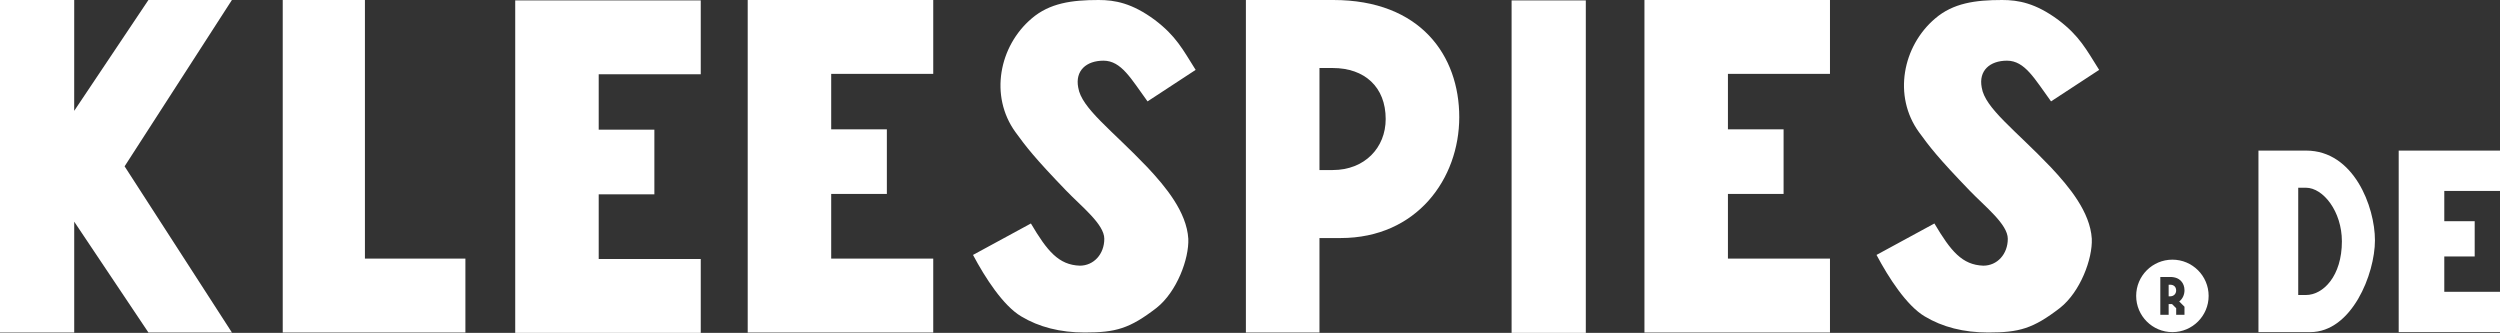
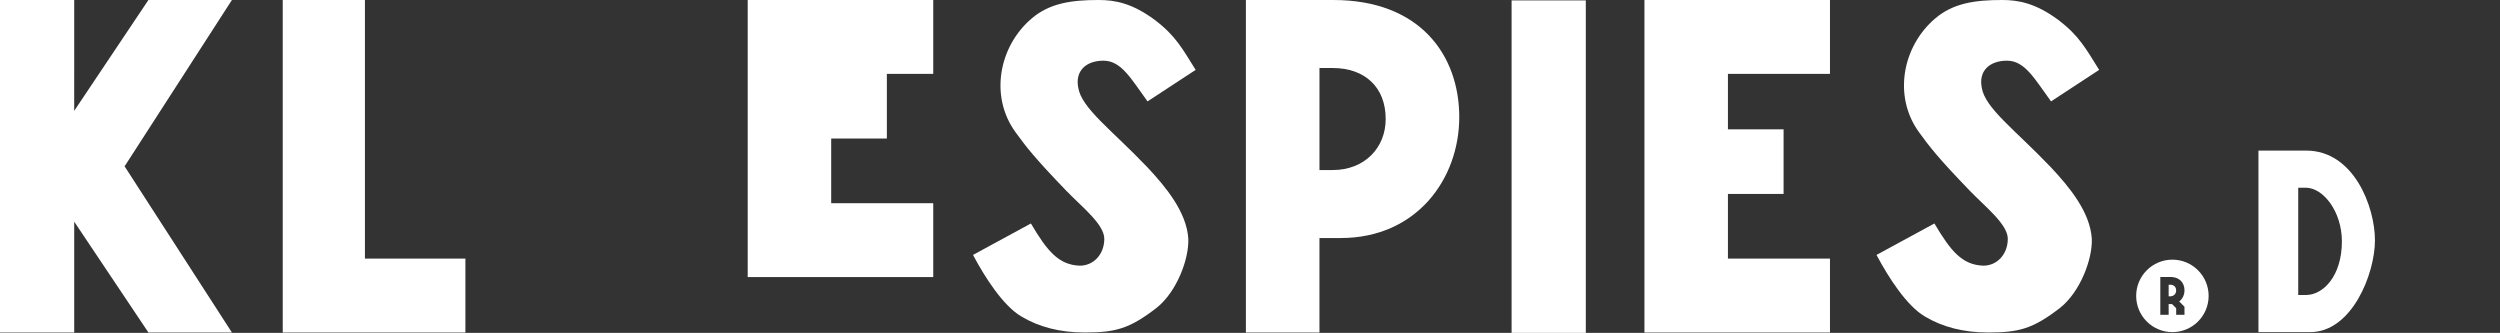
<svg xmlns="http://www.w3.org/2000/svg" version="1.1" id="Ebene_1" x="0px" y="0px" width="207px" height="27.561px" viewBox="0 0 207 27.561" enable-background="new 0 0 207 27.561" xml:space="preserve">
  <rect x="0" y="0" width="207" height="27.561" fill="#333333" stroke="none" />
  <g>
-     <polygon display="none" fill="#FFFFFF" points="-11.303,-7.479 -11.303,35.041 218.303,35.041 218.303,-7.479 -11.303,-7.479  " />
    <path fill="#FFFFFF" d="M196.646,19.899c0,2.776-1.912,7.601-5.363,7.601h-0.956H187V12.469h3.949   C194.899,12.469,196.646,17.124,196.646,19.899L196.646,19.899z M193.909,19.985c0-2.469-1.546-4.441-2.981-4.441h-0.635v8.883   h0.635C192.363,24.426,193.909,22.854,193.909,19.985L193.909,19.985z" />
-     <path fill="#FFFFFF" d="M198.612,12.469H207v3.34h-4.613v2.506h2.517v2.922h-2.517v2.923H207v3.34h-8.388   C198.612,22.515,198.612,17.491,198.612,12.469L198.612,12.469z" />
    <path fill="#FFFFFF" d="M99,5.786l-3.984,2.609c-1.35-1.847-2.162-3.371-3.647-3.371c-1.418,0-2.363,0.825-2.092,2.224   c0.269,1.718,2.767,3.498,5.739,6.615c1.485,1.586,3.241,3.684,3.376,5.91c0.067,1.654-0.946,4.389-2.634,5.723   c-2.228,1.716-3.375,2.035-5.942,2.035c-2.024,0-3.782-0.444-5.267-1.338c-1.486-0.887-2.971-3.177-3.984-5.085l4.794-2.604   c1.351,2.286,2.297,3.434,4.052,3.494c1.148,0,2.025-0.953,2.025-2.225c0-1.207-1.89-2.668-3.173-4.005   c-2.633-2.732-3.308-3.624-4.187-4.832c-2.161-2.989-1.35-7.121,1.351-9.41C86.912,0.256,88.737,0,90.963,0   c1.352,0,2.771,0.256,4.66,1.654C97.379,2.988,97.919,4.07,99,5.786L99,5.786z" />
    <path fill="#FFFFFF" d="M173.81,5.786l-3.984,2.609c-1.35-1.847-2.161-3.371-3.646-3.371c-1.42,0-2.364,0.825-2.093,2.224   c0.27,1.718,2.768,3.498,5.738,6.615c1.485,1.586,3.242,3.684,3.376,5.91c0.068,1.654-0.946,4.389-2.633,5.723   c-2.229,1.716-3.375,2.035-5.942,2.035c-2.024,0-3.782-0.444-5.267-1.338c-1.486-0.887-2.973-3.177-3.984-5.085l4.794-2.604   c1.352,2.286,2.297,3.434,4.052,3.494c1.148,0,2.024-0.953,2.024-2.225c0-1.207-1.889-2.668-3.172-4.005   c-2.634-2.732-3.31-3.624-4.188-4.832c-2.16-2.989-1.35-7.121,1.352-9.41C161.723,0.256,163.546,0,165.773,0   c1.351,0,2.77,0.256,4.66,1.654C172.188,2.988,172.729,4.07,173.81,5.786L173.81,5.786z" />
    <polygon fill="#FFFFFF" points="125.16,27.561 131.305,27.561 131.305,0.031 125.16,0.031 125.16,27.561  " />
-     <path fill="#FFFFFF" d="M42.66,0.031h15.362v6.118h-8.449v4.588h4.609v5.353h-4.609v5.354h8.449v6.117H42.66   C42.66,18.43,42.66,9.228,42.66,0.031L42.66,0.031z" />
-     <path fill="#FFFFFF" d="M61.91,0h15.362v6.118h-8.449v4.589h4.609v5.353h-4.609v5.353h8.449v6.118H61.91   C61.91,18.399,61.91,9.198,61.91,0L61.91,0z" />
+     <path fill="#FFFFFF" d="M61.91,0h15.362v6.118h-8.449h4.609v5.353h-4.609v5.353h8.449v6.118H61.91   C61.91,18.399,61.91,9.198,61.91,0L61.91,0z" />
    <path fill="#FFFFFF" d="M136.16,0h15.362v6.118h-8.449v4.589h4.608v5.353h-4.608v5.353h8.449v6.118H136.16   C136.16,18.399,136.16,9.198,136.16,0L136.16,0z" />
    <polygon fill="#FFFFFF" points="23.41,0 30.216,0 30.216,21.413 38.535,21.413 38.535,27.531 30.112,27.531 23.41,27.531    23.41,21.418 23.41,0  " />
    <path fill="#FFFFFF" d="M120.827,9.698c0,5.084-3.503,10.012-9.823,10.012h-1.752v7.821h-6.092V0h7.235   C117.628,0,120.827,4.615,120.827,9.698L120.827,9.698z M114.735,9.855c0-2.659-1.752-4.223-4.379-4.223h-1.104v8.447h1.104   C112.983,14.079,114.735,12.241,114.735,9.855L114.735,9.855z" />
    <polygon fill="#FFFFFF" points="19.202,0 12.289,0 6.143,9.179 6.145,0 0,0 0,27.531 6.145,27.531 6.145,18.354 12.289,27.531    19.202,27.531 10.317,13.772 19.202,0  " />
-     <path fill="#FFFFFF" d="M179.814,23.844c0.106,0.04,0.121,0.135,0.121,0.211c0,0.098-0.045,0.17-0.121,0.206V23.844L179.814,23.844   z" />
    <path fill="#FFFFFF" d="M179.689,23.574h-0.125v0.962h0.125c0.298,0,0.496-0.209,0.496-0.48   C180.186,23.751,179.987,23.574,179.689,23.574L179.689,23.574L179.689,23.574z" />
    <path fill="#FFFFFF" d="M179.875,27.25c-1.517,0-2.75-1.232-2.75-2.75c0-1.516,1.233-2.75,2.75-2.75c1.516,0,2.75,1.234,2.75,2.75   C182.625,26.017,181.391,27.25,179.875,27.25L179.875,27.25z M179.938,26.317h1.188v-0.82l0.098-0.091l-0.098-0.105v-0.15h-0.143   l-0.187-0.187c0.209-0.25,0.329-0.578,0.329-0.927c0-0.673-0.444-1.354-1.433-1.354h-1.069v3.634h1.19v-0.819l0.124,0.124V26.317   L179.938,26.317z" />
    <path fill="#FFFFFF" d="M179.875,22c1.378,0,2.5,1.122,2.5,2.5c0,0.816-0.393,1.542-1,1.999v-0.432v-0.471l0.204-0.204   l-0.209-0.208l-0.006-0.284h-0.218c0.147-0.255,0.229-0.553,0.229-0.863c0-0.798-0.52-1.604-1.683-1.604h-0.819h-0.404   C178.87,22.16,179.354,22,179.875,22 M178.374,22.501v0.432v3.134v0.431c-0.606-0.456-0.999-1.182-0.999-1.998   C177.375,23.685,177.768,22.958,178.374,22.501 M181.28,26.567c-0.401,0.274-0.885,0.433-1.405,0.433s-1.005-0.158-1.405-0.433   h0.404h0.69h0.124h0.5h0.687H181.28L181.28,26.567z M179.875,21.5c-1.657,0-3,1.344-3,3c0,1.657,1.343,3,3,3s3-1.343,3-3   C182.875,22.843,181.532,21.5,179.875,21.5L179.875,21.5L179.875,21.5z M178.874,26.067v-3.134h0.819   c0.82,0,1.183,0.525,1.183,1.104c0,0.358-0.151,0.707-0.436,0.923l0.432,0.433l-0.008,0.008h0.011v0.667h-0.687v-0.548   l-0.346-0.346c-0.026,0.002-0.053,0.004-0.081,0.004h-0.197v0.89H178.874L178.874,26.067z" />
  </g>
</svg>